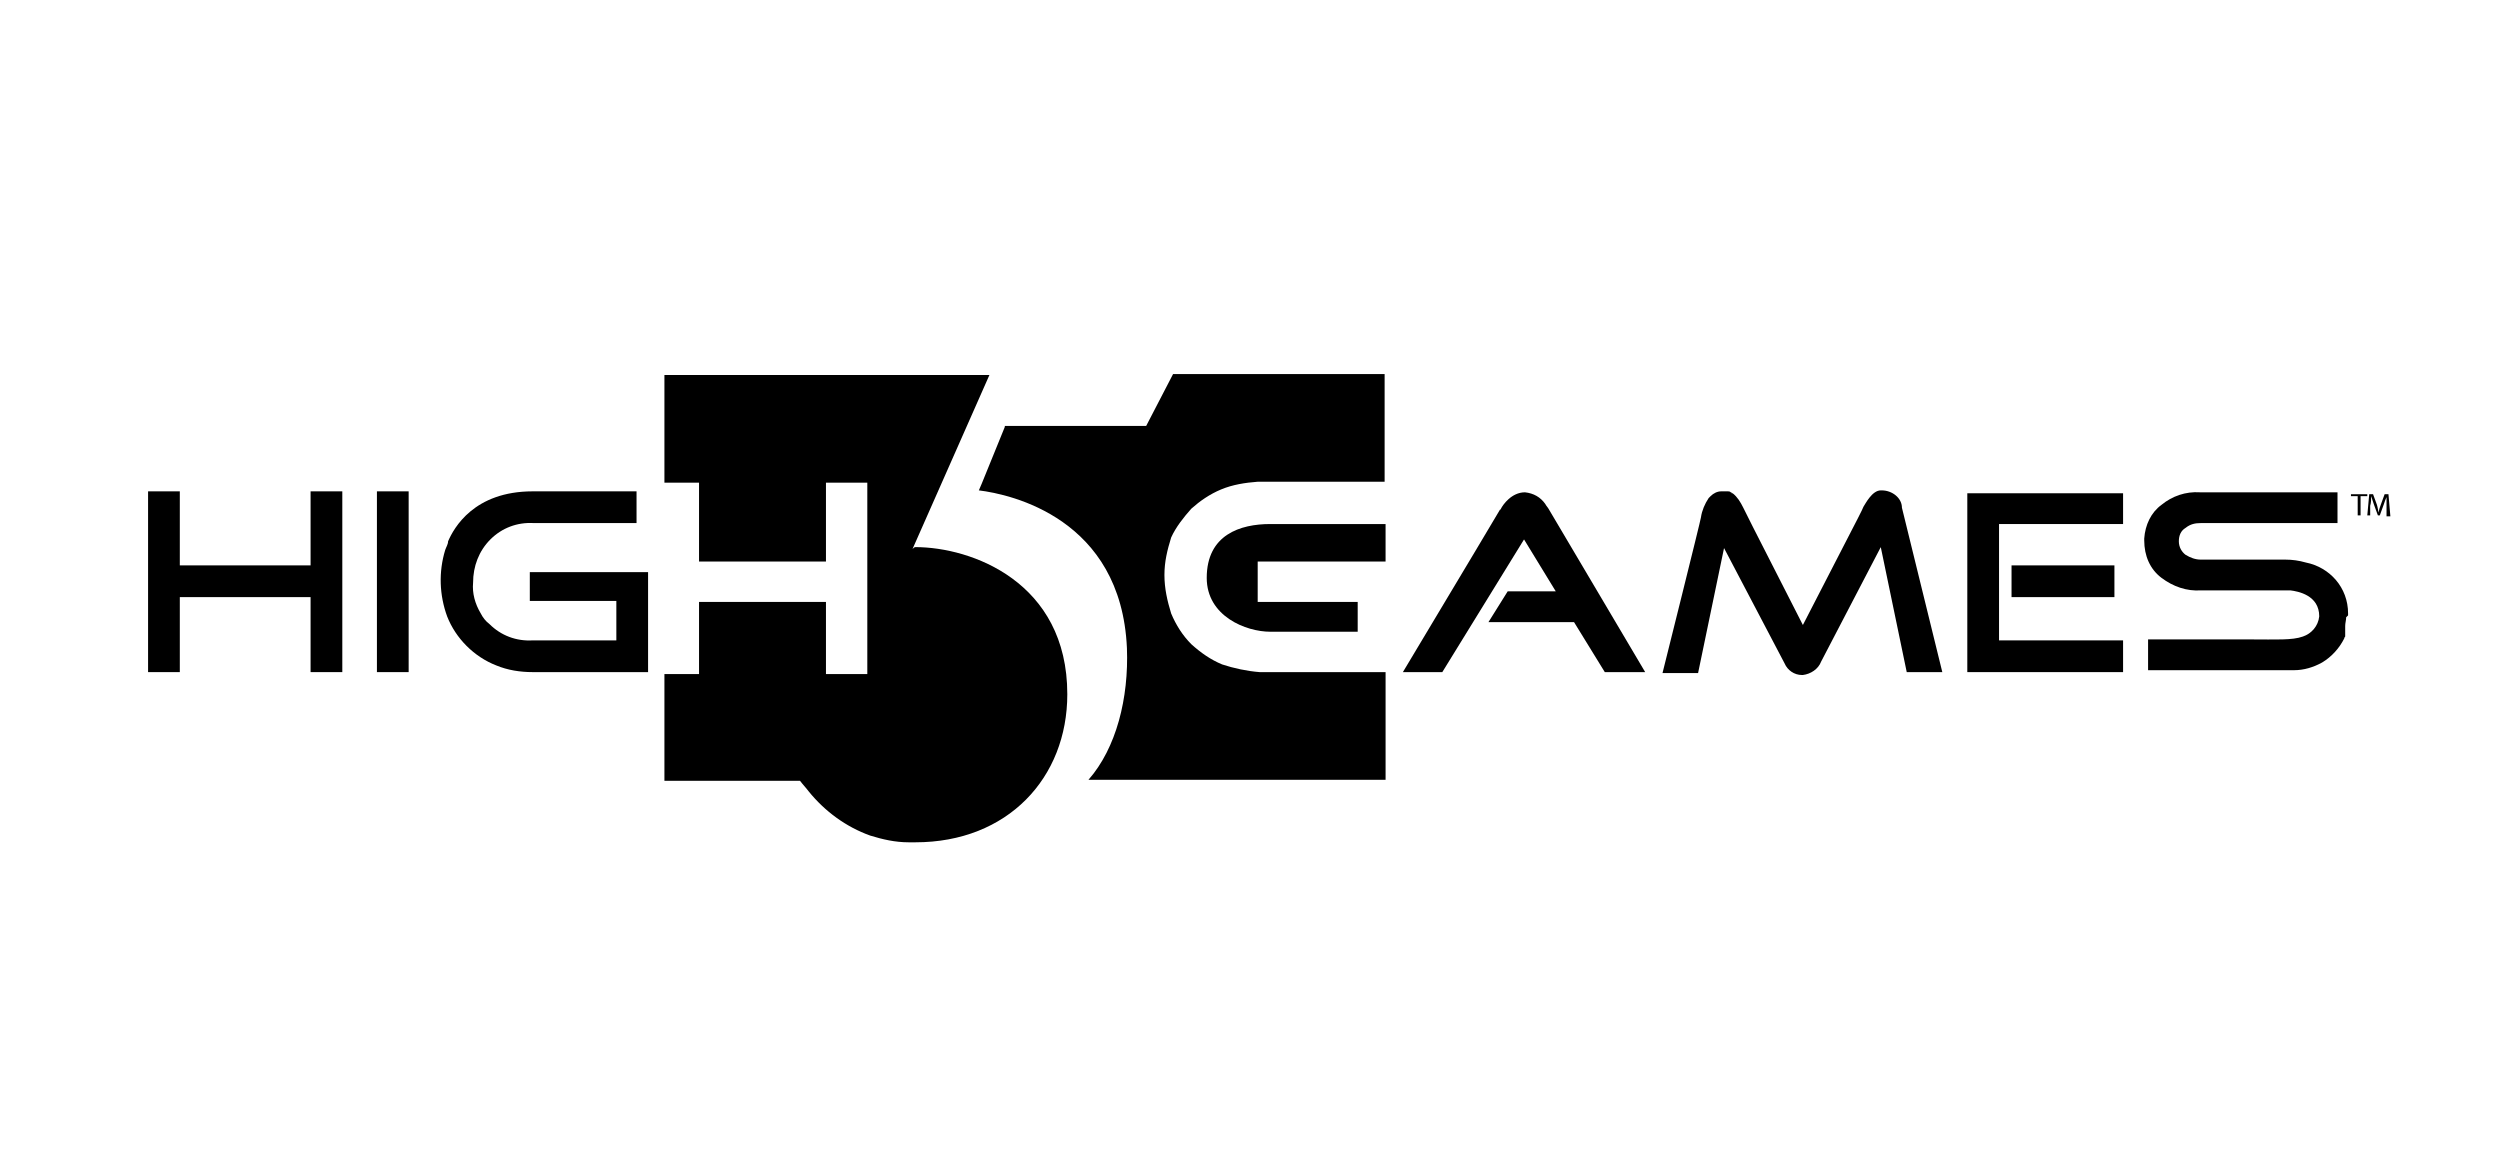
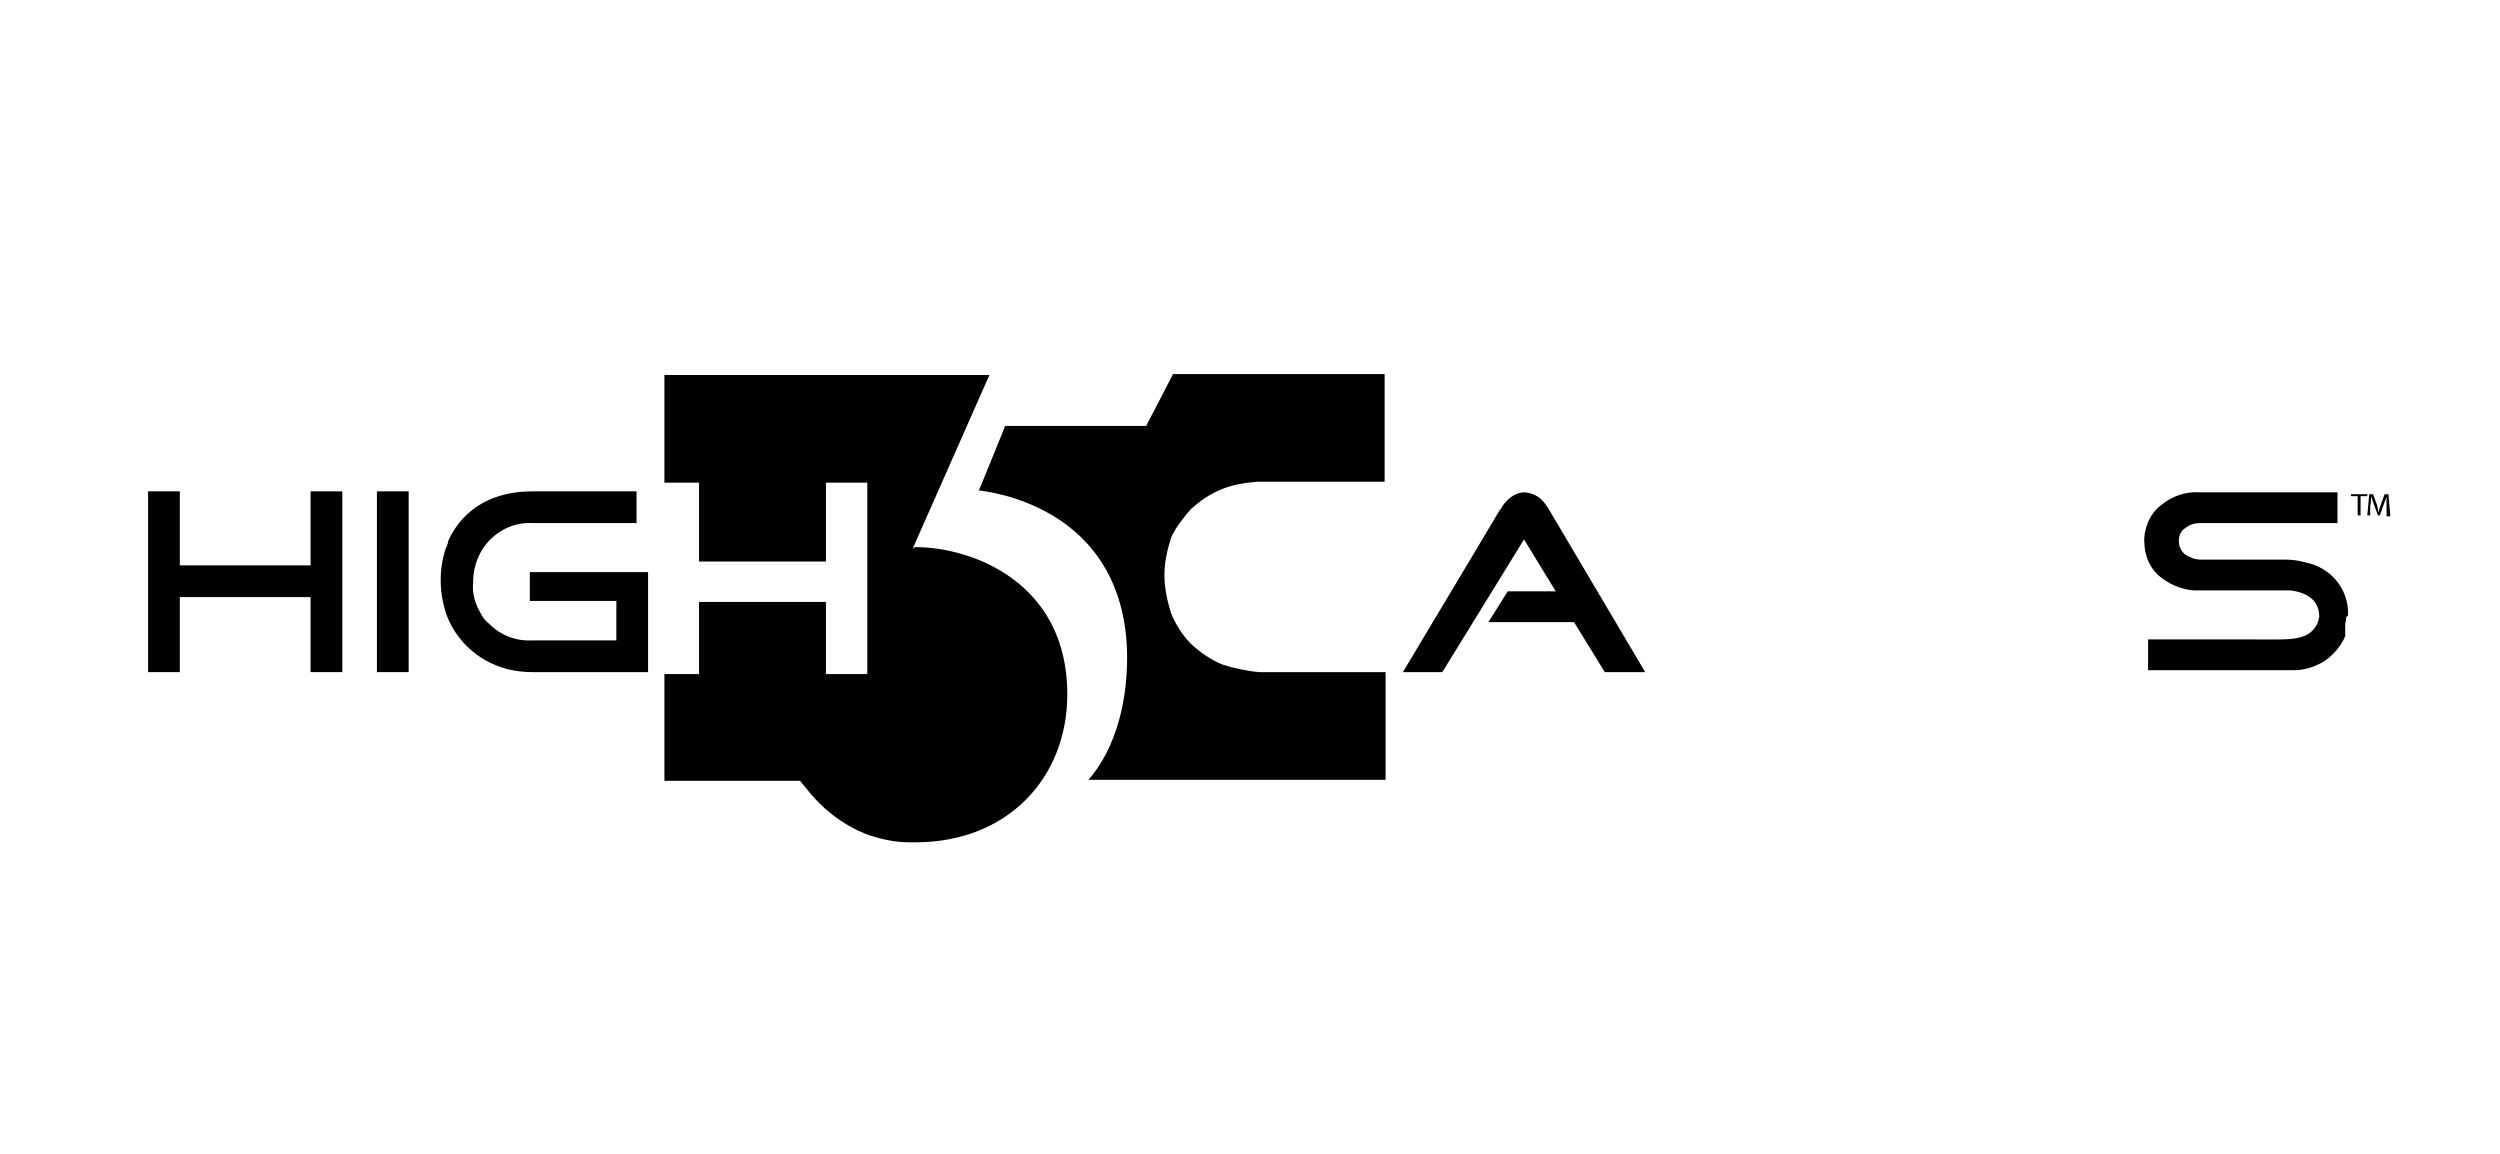
<svg xmlns="http://www.w3.org/2000/svg" version="1.1" viewBox="0 0 260 120">
  <g>
    <g id="Layer_1">
      <g>
        <path d="M95.2,56.9c-.1,0-.2.1-.3.2l8-18.1h-33.8v11.2h3.6v8.2h13.2v-8.2h4.3v19.9h-4.3v-7.5h-13.2v7.5h-3.6v11.1h14.1c.3.4.6.7.9,1.1,1.7,2.1,3.9,3.7,6.4,4.6,1.3.4,2.6.7,4,.7h.7c9.6,0,15.8-6.7,15.8-15.4,0-11.7-10-15.3-15.8-15.3h0Z" />
        <path d="M104.5,44.4l-2.4,5.9-.3.7h0c3.3.4,14.8,2.9,15.4,16.4.2,5.2-1.1,10.4-4,13.7h30.9v-11.2h-13.1c-1.3-.1-2.7-.4-3.9-.8-1.2-.5-2.2-1.2-3.2-2.1-.9-.9-1.6-2-2.1-3.2-.4-1.3-.7-2.6-.7-4s.3-2.6.7-3.9c.5-1.1,1.3-2.1,2.1-3,.9-.8,1.9-1.5,3.1-2,1.2-.5,2.5-.7,3.8-.8h13.2v-.2c-.1,0,0,.2,0,.2v-11.2h-22l-2.8,5.4h-14.7Z" />
-         <path d="M125.5,60.1c0,4,4.1,5.6,6.6,5.6h9.1v-3.1h-10.4v-4.2h13.3v-3.9h-12c-3.1,0-6.6,1.1-6.6,5.6h0Z" />
        <path d="M244.5,51.6h.7v2h.3v-2h.7v-.2h-1.7v.2Z" />
        <path d="M248.4,51.4h-.4l-.4,1.1c-.1.3-.2.5-.2.8h0c-.1-.2-.1-.5-.2-.8l-.4-1.1h-.4l-.2,2.2h.3v-1c.1-.3.1-.7.1-1h0c.1.3.2.6.3.9l.4,1.1h.2l.4-1.1c.1-.3.2-.6.3-.8h0v2h.4l-.2-2.3Z" />
        <path d="M42.5,51.1h-3.3v18.8h3.3v-18.8h0Z" />
        <path d="M67.4,69.9v-10.4h-12.3v3h9v4.1h-8.7c-1.7.1-3.3-.5-4.5-1.7-.4-.3-.7-.7-.9-1.1-.6-1-.9-2.1-.8-3.2,0-1.7.6-3.3,1.8-4.5,1.2-1.2,2.8-1.8,4.5-1.7h10.7v-3.3h-10.8c-6.1,0-8.2,3.8-8.8,5.2,0,.3-.2.6-.3.9-.7,2.3-.6,4.7.2,6.9.9,2.3,2.8,4.2,5.1,5.1,1.2.5,2.5.7,3.8.7h12Z" />
        <path d="M15.4,51.1v18.8h3.3v-7.8h13.6v7.8h3.3v-18.8h-3.3v7.7h-13.6v-7.7h-3.3ZM18.1,51.7h0Z" />
-         <path d="M195.7,51h-.1c-.9,0-1.6,1.4-1.8,1.7h0c0,.1-1.2,2.4-1.2,2.4l-5.1,9.9-5.2-10.2-1-2h0c-.3-.6-.6-1.1-1.1-1.5h-.1q0-.1-.1-.1h0c-.1-.1-.2-.1-.3-.1h-.7c-.4,0-.8.2-1.1.5h0q-.1.1-.2.2c-.4.6-.7,1.3-.8,2,0,.2-4,16.2-4,16.2h3.7l2.7-13,6.3,12c.3.7,1,1.2,1.8,1.2h.1c.8-.1,1.6-.6,1.9-1.4l6.2-11.9h0l2.7,13h3.7l-4.2-17.1c0-1-1-1.8-2.1-1.8h0Z" />
-         <path d="M209.2,62.1h10.7v-3.3h-10.7v3.3Z" />
-         <path d="M204.6,69.9h16.2v-3.3h-12.9v-12.1h12.9v-3.2h-16.2v18.6Z" />
        <path d="M161.1,53c-.1-.2-.3-.4-.4-.6-.5-.7-1.2-1.1-2.1-1.2h0c-1.4,0-2.3,1.3-2.5,1.7,0,0,0,.1-.1.1l-2.5,4.2-7.6,12.7h4.1l8.5-13.8,3.3,5.4h-5l-1.5,2.4-.5.8h8.9l3.2,5.2h4.2l-10-16.9Z" />
        <path d="M244.2,64v-.2h0c0-2.7-1.9-4.8-4.4-5.3-.7-.2-1.4-.3-2.1-.3h-8.8c-.6,0-1.1-.2-1.6-.5-.4-.3-.7-.8-.7-1.4s.2-1.1.7-1.4c.5-.4,1-.5,1.6-.5h14.2v-3.2h-14.3c-1.5-.1-2.9.4-4,1.3-1.1.8-1.7,2.1-1.8,3.5h0v.2h0c0,1.6.6,3,1.8,3.9,1.2.9,2.6,1.4,4.1,1.3h9.3c.8.1,3,.5,3,2.7-.1,1-.8,1.8-1.7,2.1-1.1.4-2.8.3-5.4.3h-10.7v3.2h15.2c1,0,2-.3,2.9-.8,1-.6,1.8-1.5,2.3-2.5h0c0-.1.1-.2.1-.2h0v-.2h0v-.2h0v-.3h0v-.4c0-.3.1-.6.1-.9l.2-.2q0,.1,0,0h0Z" />
      </g>
    </g>
  </g>
</svg>